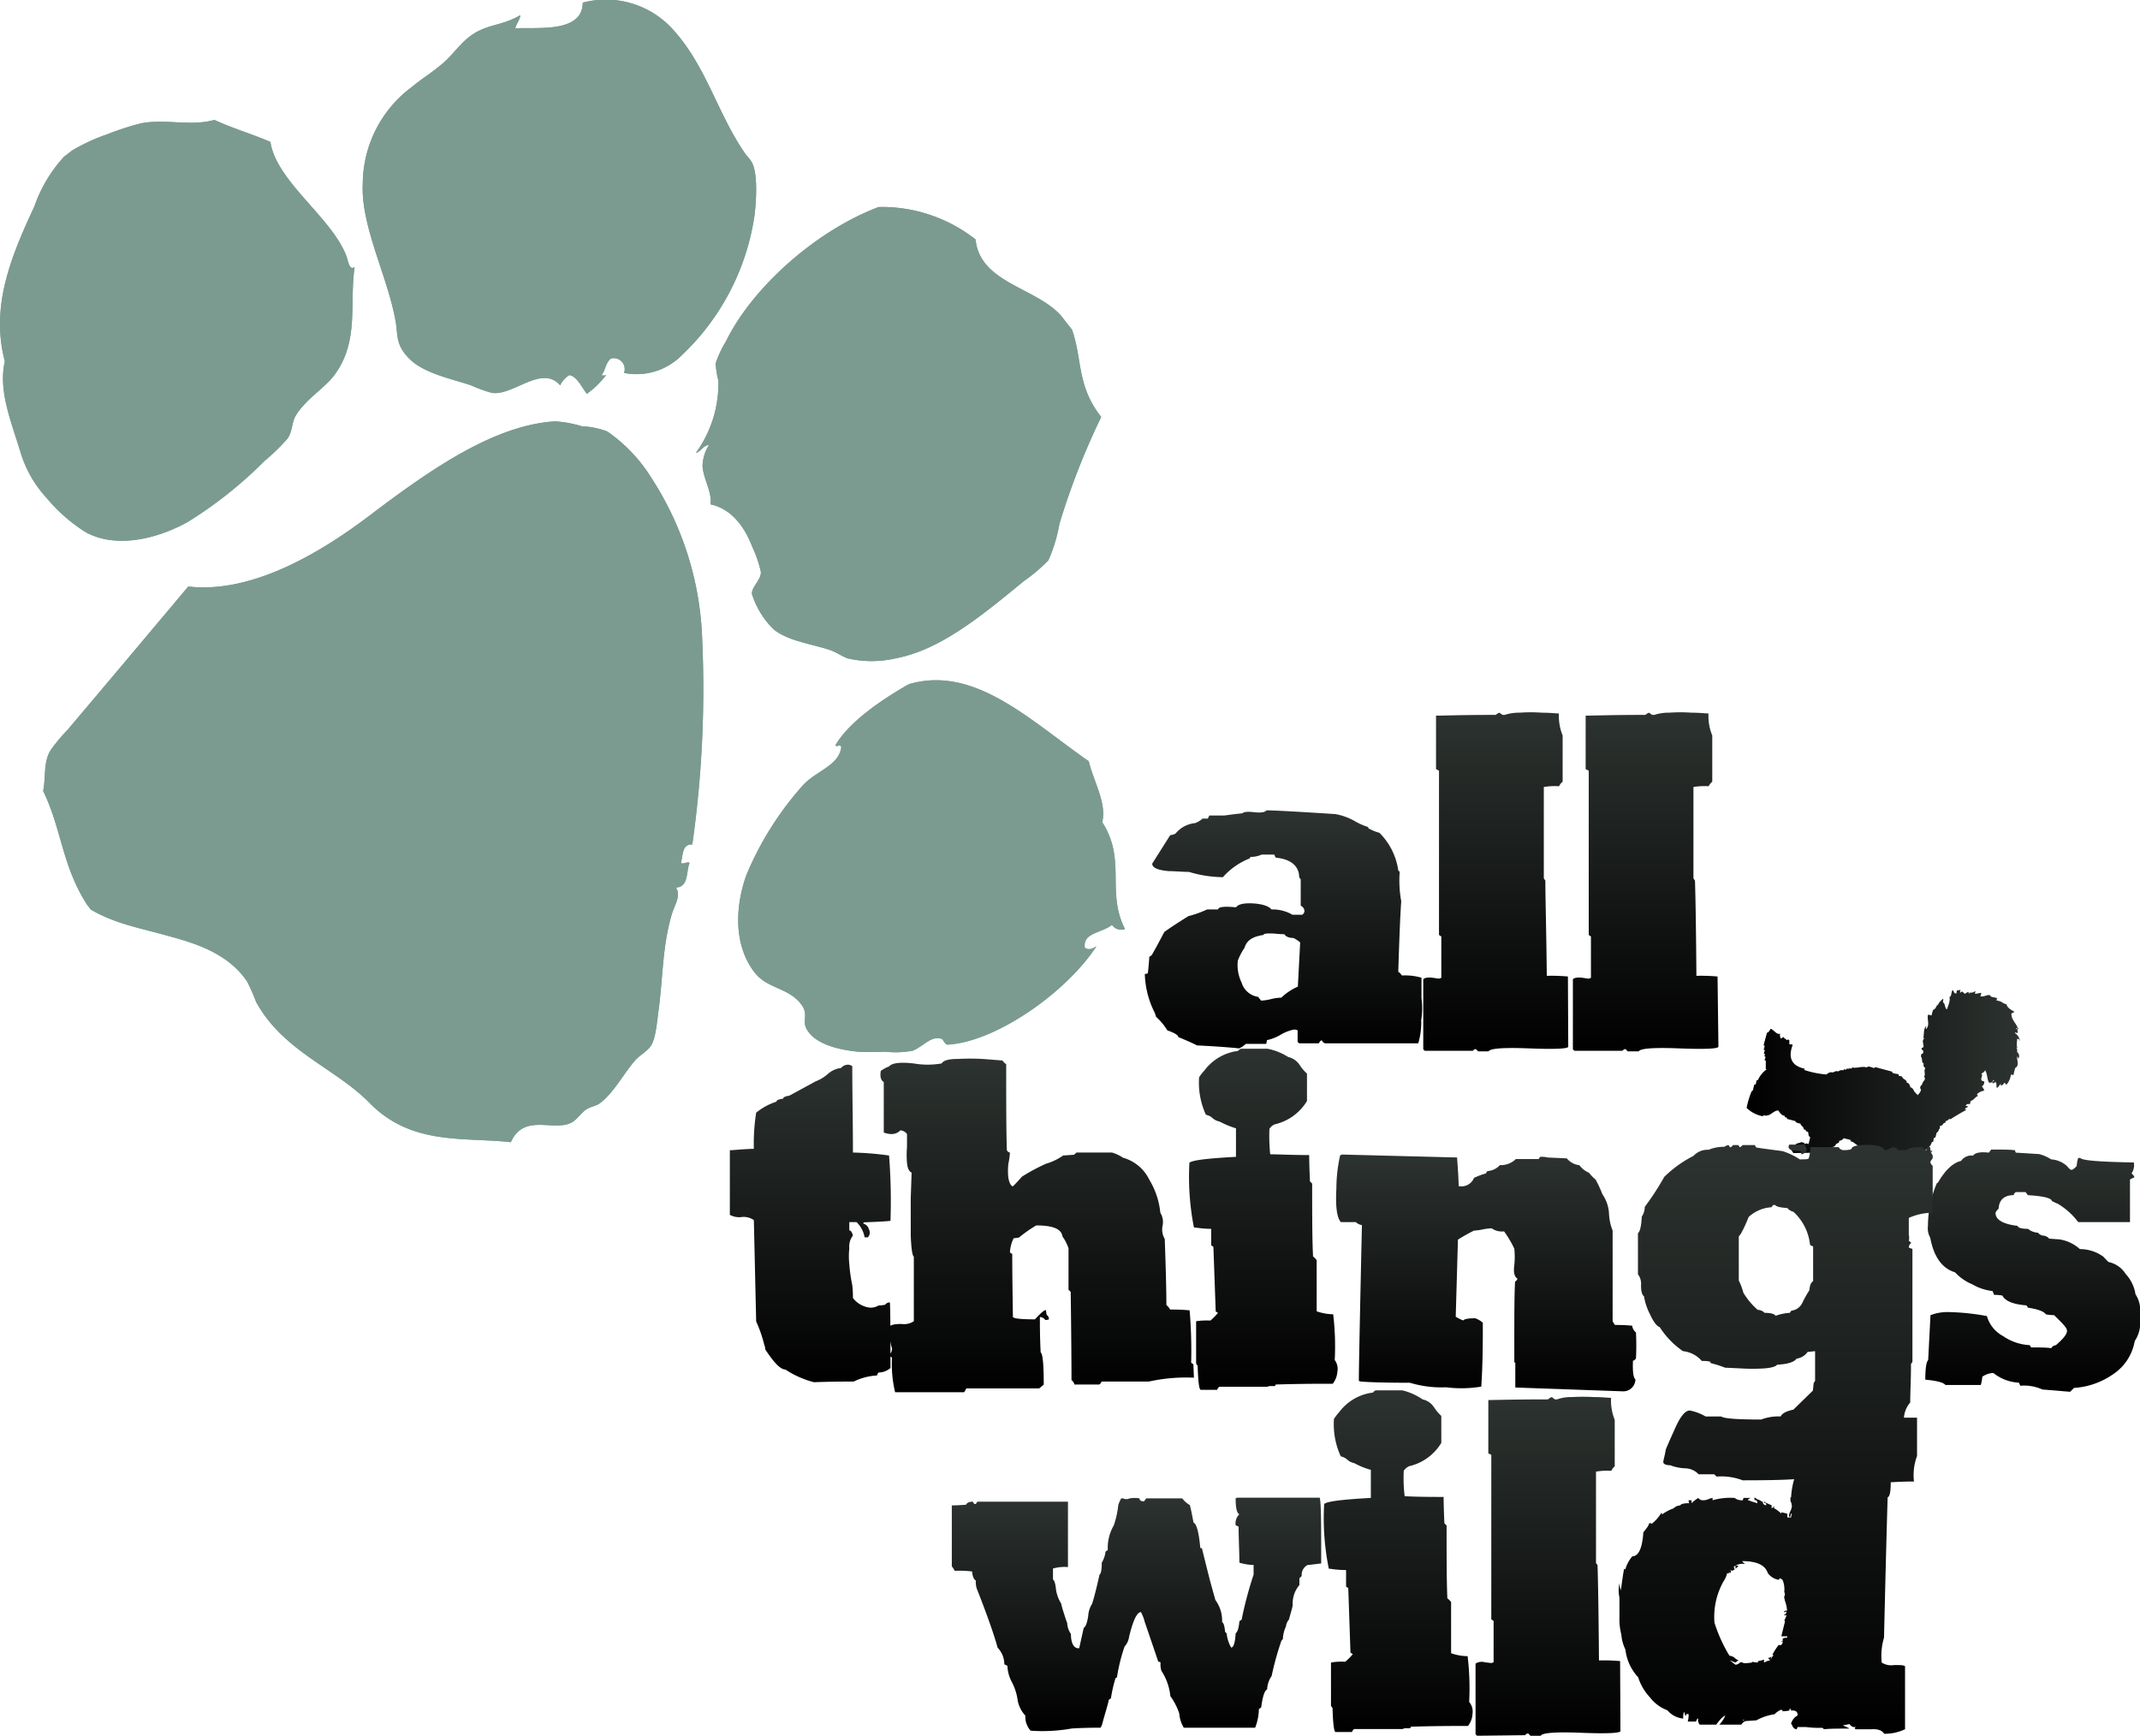
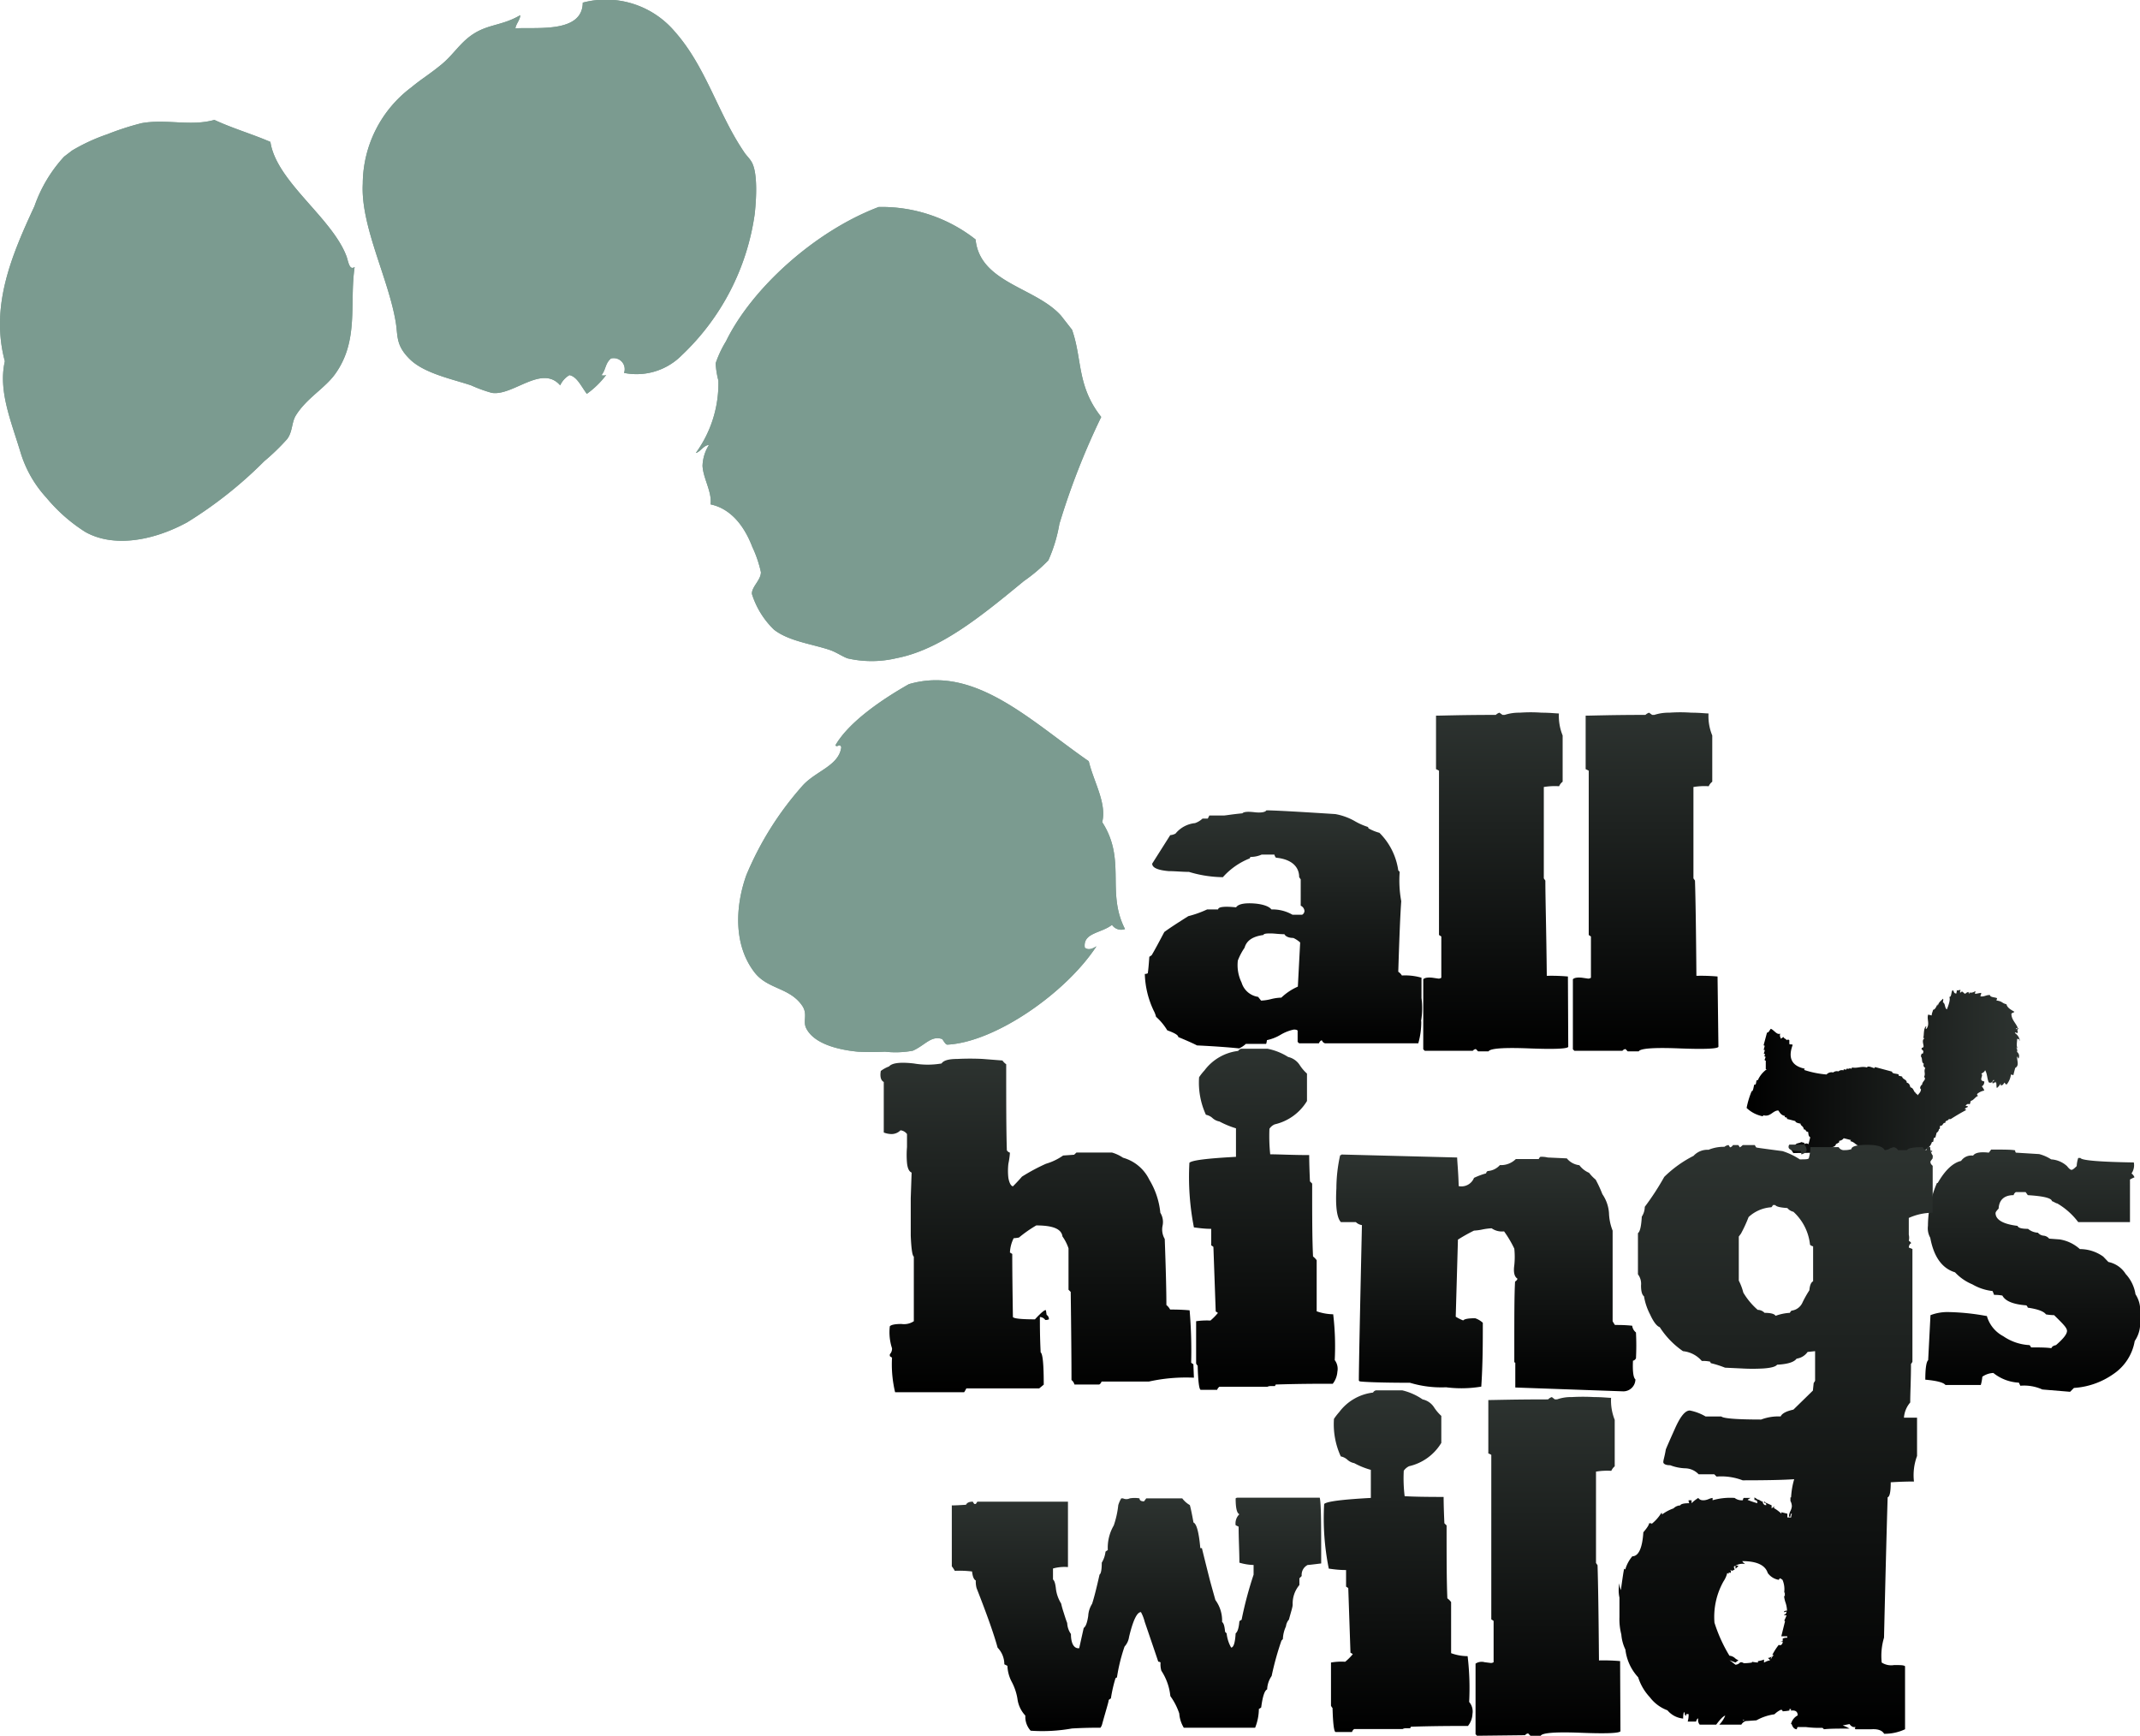
<svg xmlns="http://www.w3.org/2000/svg" xmlns:xlink="http://www.w3.org/1999/xlink" viewBox="0 0 194.37 157.65">
  <defs>
    <style>.cls-1,.cls-2{fill:#7b9b90;}.cls-1,.cls-10,.cls-11,.cls-12,.cls-13,.cls-14,.cls-15,.cls-3,.cls-4,.cls-5,.cls-6,.cls-7,.cls-8,.cls-9{fill-rule:evenodd;}.cls-3{fill:url(#linear-gradient);}.cls-4{fill:url(#linear-gradient-2);}.cls-5{fill:url(#linear-gradient-3);}.cls-6{fill:url(#linear-gradient-4);}.cls-7{fill:url(#linear-gradient-5);}.cls-8{fill:url(#linear-gradient-6);}.cls-9{fill:url(#linear-gradient-7);}.cls-10{fill:url(#linear-gradient-8);}.cls-11{fill:url(#linear-gradient-9);}.cls-12{fill:url(#linear-gradient-10);}.cls-13{fill:url(#linear-gradient-11);}.cls-14{fill:url(#linear-gradient-12);}.cls-15{fill:url(#linear-gradient-13);}</style>
    <linearGradient id="linear-gradient" x1="158.68" y1="97.29" x2="183.35" y2="97.29" gradientUnits="userSpaceOnUse">
      <stop offset="0" />
      <stop offset="1" stop-color="#2d3330" />
    </linearGradient>
    <linearGradient id="linear-gradient-2" x1="116.55" y1="95.15" x2="116.55" y2="73.6" xlink:href="#linear-gradient" />
    <linearGradient id="linear-gradient-3" x1="135.85" y1="95.49" x2="135.85" y2="64.69" xlink:href="#linear-gradient" />
    <linearGradient id="linear-gradient-4" x1="149.49" y1="95.49" x2="149.49" y2="64.69" xlink:href="#linear-gradient" />
    <linearGradient id="linear-gradient-5" x1="73.59" y1="125.54" x2="73.59" y2="96.7" xlink:href="#linear-gradient" />
    <linearGradient id="linear-gradient-6" x1="94.2" y1="126.37" x2="94.2" y2="96.19" xlink:href="#linear-gradient" />
    <linearGradient id="linear-gradient-7" x1="114.75" y1="126.23" x2="114.75" y2="95.2" xlink:href="#linear-gradient" />
    <linearGradient id="linear-gradient-8" x1="134.94" y1="126.37" x2="134.94" y2="104.81" xlink:href="#linear-gradient" />
    <linearGradient id="linear-gradient-9" x1="184.62" y1="126.37" x2="184.62" y2="104.4" xlink:href="#linear-gradient" />
    <linearGradient id="linear-gradient-10" x1="103.26" y1="157.1" x2="103.26" y2="136" xlink:href="#linear-gradient" />
    <linearGradient id="linear-gradient-11" x1="127.03" y1="157.31" x2="127.03" y2="126.28" xlink:href="#linear-gradient" />
    <linearGradient id="linear-gradient-12" x1="140.59" y1="157.65" x2="140.59" y2="126.86" xlink:href="#linear-gradient" />
    <linearGradient id="linear-gradient-13" x1="161.29" y1="157.51" x2="161.29" y2="103.99" xlink:href="#linear-gradient" />
  </defs>
  <g id="Layer_2" data-name="Layer 2">
    <g id="Layer_1-2" data-name="Layer 1">
      <path class="cls-1" d="M96.37,28.67l1,1.28c.94,2.65.42,5.1,2.65,7.92a66.33,66.33,0,0,0-3.8,9.72,13.7,13.7,0,0,1-1,3.3,15,15,0,0,1-2.23,1.89c-4,3.3-7.64,6.24-11.57,7A9.75,9.75,0,0,1,77,59.8c-.48-.16-1-.55-1.64-.77-1.64-.55-3.71-.79-5.06-1.84a7.72,7.72,0,0,1-2-3.23c-.07-.63.83-1.28.81-2a10.7,10.7,0,0,0-.78-2.29c-.82-2.13-2.1-3.5-3.79-3.86.14-1.15-.67-2.34-.73-3.5a3.75,3.75,0,0,1,.58-1.89c-.47,0-.78.63-1.19.72a10.75,10.75,0,0,0,2.05-6.57A8,8,0,0,1,65,33,9.78,9.78,0,0,1,65.94,31C68.27,26.21,74,21,79.81,18.8a13.79,13.79,0,0,1,8.8,2.95C89,25.7,94.07,26.09,96.37,28.67Z" />
      <path class="cls-1" d="M56.68,33.87a1,1,0,0,0-1.19-1.31c-.55.48-.44,1-.87,1.53.15,0,.29.06.45-.05a8.06,8.06,0,0,1-1.77,1.73c-.52-.69-.89-1.56-1.58-1.7a2.07,2.07,0,0,0-.84.93c-1.68-1.93-4.3,1-6.22.68A13.09,13.09,0,0,1,42.79,35c-1.63-.55-4.22-1.07-5.54-2.35s-1.1-2.13-1.3-3.35c-.65-4-3.21-8.76-3-12.62a11,11,0,0,1,4.43-8.76c.91-.76,1.68-1.2,2.75-2.09.89-.74,1.44-1.59,2.28-2.31,1.65-1.4,3-1.06,4.84-2.14,0,.42-.39.79-.44,1.2,1.82-.14,6.1.49,6.12-2.34a8.2,8.2,0,0,1,8.35,2.62c2.85,3.21,3.9,7.4,6.29,10.93.22.35.55.62.74,1,.51,1,.39,3.24.24,4.63a21.83,21.83,0,0,1-6.62,12.84A5.78,5.78,0,0,1,56.68,33.87Z" />
      <path class="cls-1" d="M102.18,84.38A1,1,0,0,1,101,84c-1,.78-2.66.71-2.47,2.07.31.25.68.12,1.06-.13-2.74,4.21-9.17,8.71-13.54,8.94-.18,0-.32-.32-.48-.51-1-.34-1.54.56-2.66,1.06a8.54,8.54,0,0,1-2.53.09,23.81,23.81,0,0,1-2.46,0c-1.35-.13-3.9-.56-4.69-2.12-.33-.65.14-1.24-.33-2-1.13-1.72-3.14-1.52-4.35-3.06-2-2.57-1.73-6.15-.76-8.86a28.9,28.9,0,0,1,5-8c1.18-1.43,3.4-1.88,3.62-3.61-.13-.39-.38.06-.53-.18,1.23-2.13,4.24-4.17,6.67-5.55,6-1.76,11.08,3.36,16.34,7,.44,1.86,1.65,3.81,1.22,5.53C102.33,78.12,100.45,81,102.18,84.38Z" />
-       <path class="cls-1" d="M8.25,82.61c-.11-.14-.21-.28-.33-.42-2.31-3.59-2.3-6.85-4-10.35.25-1.14,0-2.62.67-3.69A15.43,15.43,0,0,1,6.1,66.33c3.63-4.28,7.52-8.92,11-13.06,5.1.59,10.88-2.2,16.49-6.46s11.35-8.21,16.83-8.54a10.64,10.64,0,0,1,2.45.45,7.24,7.24,0,0,1,2.29.47,14.22,14.22,0,0,1,4,4.21,28.61,28.61,0,0,1,4.62,14.7,100.36,100.36,0,0,1-.9,18.6c-.94-.06-.84,1-1,1.51s.74-.1.74.21c-.3.68-.05,2.16-1.23,2.19.5.76-.12,1.55-.4,2.52-.83,2.88-.77,5.61-1.17,8.6-.15,1-.24,2.73-.8,3.39-.4.48-1,.78-1.37,1.24-1.07,1.23-1.92,2.94-3.22,3.88-.3.22-.81.26-1.22.55s-.83.9-1.25,1.14c-1.59.92-4.37-.89-5.56,1.81-4.28-.48-9,.33-12.82-3.55C30.47,97,25.75,95.53,23.26,91a18.14,18.14,0,0,0-.79-1.81c-1.7-2.58-4.72-3.51-7-4.13C12.9,84.32,10.47,83.93,8.25,82.61Z" />
      <path class="cls-1" d="M5.82,14.23l.73-.56a17,17,0,0,1,3.21-1.48,25,25,0,0,1,3.09-1c2.24-.41,4.48.31,6.62-.3,1.68.78,3.4,1.27,5.09,2,.54,3.59,5.56,6.85,6.9,10.36.17.44.26,1.36.75,1-.49,3.35.42,6.67-1.77,9.72-.94,1.31-2.61,2.2-3.58,3.78-.38.63-.28,1.49-.79,2.14a19.79,19.79,0,0,1-2.07,2,38.11,38.11,0,0,1-7,5.55c-3.16,1.72-6.74,2.3-9.26.87a15,15,0,0,1-3.52-3.1A10.61,10.61,0,0,1,1.84,41c-.88-2.88-2-5.54-1.4-8.19-1.34-5,.61-9.61,2.69-14.08A12.89,12.89,0,0,1,5.82,14.23Z" />
      <path class="cls-2" d="M96.37,28.67l1,1.28c.94,2.65.42,5.1,2.65,7.92a66.33,66.33,0,0,0-3.8,9.72,13.7,13.7,0,0,1-1,3.3,15,15,0,0,1-2.23,1.89c-4,3.3-7.64,6.24-11.57,7A9.75,9.75,0,0,1,77,59.8c-.48-.16-1-.55-1.64-.77-1.64-.55-3.71-.79-5.06-1.84a7.72,7.72,0,0,1-2-3.23c-.07-.63.83-1.28.81-2a10.7,10.7,0,0,0-.78-2.29c-.82-2.13-2.1-3.5-3.79-3.86.14-1.15-.67-2.34-.73-3.5a3.75,3.75,0,0,1,.58-1.89c-.47,0-.78.63-1.19.72a10.75,10.75,0,0,0,2.05-6.57A8,8,0,0,1,65,33,9.78,9.78,0,0,1,65.94,31C68.27,26.21,74,21,79.81,18.8a13.79,13.79,0,0,1,8.8,2.95C89,25.7,94.07,26.09,96.37,28.67Z" />
      <path class="cls-2" d="M56.68,33.87a1,1,0,0,0-1.19-1.31c-.55.48-.44,1-.87,1.53.15,0,.29.06.45-.05a8.06,8.06,0,0,1-1.77,1.73c-.52-.69-.89-1.56-1.58-1.7a2.07,2.07,0,0,0-.84.93c-1.68-1.93-4.3,1-6.22.68A13.09,13.09,0,0,1,42.79,35c-1.63-.55-4.22-1.07-5.54-2.35s-1.1-2.13-1.3-3.35c-.65-4-3.21-8.76-3-12.62a11,11,0,0,1,4.43-8.76c.91-.76,1.68-1.2,2.75-2.09.89-.74,1.44-1.59,2.28-2.31,1.65-1.4,3-1.06,4.84-2.14,0,.42-.39.79-.44,1.2,1.82-.14,6.1.49,6.12-2.34a8.2,8.2,0,0,1,8.35,2.62c2.85,3.21,3.9,7.4,6.29,10.93.22.35.55.62.74,1,.51,1,.39,3.24.24,4.63a21.83,21.83,0,0,1-6.62,12.84A5.78,5.78,0,0,1,56.68,33.87Z" />
      <path class="cls-2" d="M102.18,84.38A1,1,0,0,1,101,84c-1,.78-2.66.71-2.47,2.07.31.25.68.12,1.06-.13-2.74,4.21-9.17,8.71-13.54,8.94-.18,0-.32-.32-.48-.51-1-.34-1.54.56-2.66,1.06a8.54,8.54,0,0,1-2.53.09,23.81,23.81,0,0,1-2.46,0c-1.35-.13-3.9-.56-4.69-2.12-.33-.65.14-1.24-.33-2-1.13-1.72-3.14-1.52-4.35-3.06-2-2.57-1.73-6.15-.76-8.86a28.9,28.9,0,0,1,5-8c1.18-1.43,3.4-1.88,3.62-3.61-.13-.39-.38.06-.53-.18,1.23-2.13,4.24-4.17,6.67-5.55,6-1.76,11.08,3.36,16.34,7,.44,1.86,1.65,3.81,1.22,5.53C102.33,78.12,100.45,81,102.18,84.38Z" />
-       <path class="cls-2" d="M8.25,82.61c-.11-.14-.21-.28-.33-.42-2.31-3.59-2.3-6.85-4-10.35.25-1.14,0-2.62.67-3.69A15.43,15.43,0,0,1,6.1,66.33c3.63-4.28,7.52-8.92,11-13.06,5.1.59,10.88-2.2,16.49-6.46s11.35-8.21,16.83-8.54a10.64,10.64,0,0,1,2.45.45,7.24,7.24,0,0,1,2.29.47,14.22,14.22,0,0,1,4,4.21,28.61,28.61,0,0,1,4.62,14.7,100.36,100.36,0,0,1-.9,18.6c-.94-.06-.84,1-1,1.51s.74-.1.74.21c-.3.68-.05,2.16-1.23,2.19.5.76-.12,1.55-.4,2.52-.83,2.88-.77,5.61-1.17,8.6-.15,1-.24,2.73-.8,3.39-.4.48-1,.78-1.37,1.24-1.07,1.23-1.92,2.94-3.22,3.88-.3.22-.81.26-1.22.55s-.83.9-1.25,1.14c-1.59.92-4.37-.89-5.56,1.81-4.28-.48-9,.33-12.82-3.55C30.47,97,25.75,95.53,23.26,91a18.14,18.14,0,0,0-.79-1.81c-1.7-2.58-4.72-3.51-7-4.13C12.9,84.32,10.47,83.93,8.25,82.61Z" />
      <path class="cls-2" d="M5.82,14.23l.73-.56a17,17,0,0,1,3.21-1.48,25,25,0,0,1,3.09-1c2.24-.41,4.48.31,6.62-.3,1.68.78,3.4,1.27,5.09,2,.54,3.59,5.56,6.85,6.9,10.36.17.44.26,1.36.75,1-.49,3.35.42,6.67-1.77,9.72-.94,1.31-2.61,2.2-3.58,3.78-.38.63-.28,1.49-.79,2.14a19.79,19.79,0,0,1-2.07,2,38.11,38.11,0,0,1-7,5.55c-3.16,1.72-6.74,2.3-9.26.87a15,15,0,0,1-3.52-3.1A10.61,10.61,0,0,1,1.84,41c-.88-2.88-2-5.54-1.4-8.19-1.34-5,.61-9.61,2.69-14.08A12.89,12.89,0,0,1,5.82,14.23Z" />
      <path class="cls-3" d="M170.58,104.73l-1-.25,0-.11-.63-.16,0-.11c-.43-.08-.47-.37-.89-.45a.18.18,0,0,1,.07-.1l-.67-.17a.54.54,0,0,1-.4.23,1.6,1.6,0,0,1-.05.21c-.15-.1-.09.15-.24.05-.05.26-.24.29-.42.34a.4.4,0,0,1-.53.3c-.11.25-.44.12-.62.25l5.29,0Zm-7.69,0c-.07-.08-.11-.19-.19-.27s.14-.33.31-.33c.06-.36.4-.26.59-.4l.28.07c0,.06,0,.12,0,.12s.17-.14.38,0c.06-.21.11-.42.16-.63-.19-.09-.15-.32-.2-.49-.26,0-.14-.23-.39-.22,0-.3-.33-.35-.28-.52-.21-.05-.46-.08-.49-.24l-.77-.2c.13-.2-.29-.06-.16-.26-.37-.07-.46-.3-.61-.5-.51,0-.71.62-1.37.43,0,0,0,.09-.07.09a2.9,2.9,0,0,1-1.44-.75,7.72,7.72,0,0,1,.5-1.62c0,.07-.07.08,0,.11.12-.13.13-.42.2-.62.2.08.14-.27.22-.39l.1,0a2.41,2.41,0,0,1,.82-1c-.05,0-.1,0-.1,0s0-.21,0-.26,0-.33,0-.52c0,0-.09,0-.1-.06s.09-.21.07-.28-.08,0-.09-.06.06-.13.05-.18-.1,0-.1-.06.06-.16.07-.28-.09,0-.09-.06l.09-.35c0-.06-.09,0-.09-.09l.3-1.12c.17,0,.23-.23.35-.35.31.13.55.58.85.44-.06.22,0,.28.07.47a.67.67,0,0,1,.25-.16c0,.14.23.16.27.29a.16.16,0,0,1,.24,0c0,.07,0,.21,0,.32s.28,0,.3.12c-.44,1.18-.07,1.89,1.08,2.14.06.07-.1.1,0,.13a8.8,8.8,0,0,0,2,.4.59.59,0,0,1,.6-.18.53.53,0,0,1,.48-.1.47.47,0,0,1,.46-.09c0-.17.14-.07.24-.06,0-.2.28,0,.3-.14.06,0,.19.09.22,0a0,0,0,0,1,0-.07c.51.11.82-.14,1.37,0,.09-.18.43,0,.65.06.06,0,.05-.09.1-.09l1.53.41c0,.22.43.16.6.26l0,.11.32.08c0,.24.45.27.41.55.26.06.28.25.34.43.33.06.28.48.53.51-.18,0,.11.08.13.22.1-.19.27-.25.3-.56-.18-.08,0-.4.1-.41,0-.32.43-.46.18-.71.16-.34-.06-.47.11-.82a.26.26,0,0,1-.13-.37c-.26-.15-.09-.44-.27-.67,0-.09.05-.18.07-.27.13.08.13-.06.15-.15s-.08-.17-.16-.23c0-.22.16-.09.18-.25s-.19-.61.08-.73c0-.12-.14.05-.1-.06.08-.31,0-.81.24-1.05.1,0-.12.24.05.23.33-.47,0-.85.15-1.29l.32.08c0-.18.09-.35.13-.52.2,0,.32-.37.38-.46s0,.06.05.09c.08-.34.3-.44.46-.63.07.06,0,.22,0,.32.25.15.13.5.36.65.11-.28.35-.89.22-1.13.23,0,.15-.51.31-.62.14.09.06.3.33.31,0-.11.09-.25,0-.33.08.1.26,0,.35,0s-.12.24.05.24c.16-.23.23.08.41.11a.57.57,0,0,1,.27-.16c.06,0,0,.16.11.14s-.08,0,0-.09a.66.66,0,0,0,.51-.12c.11,0-.11.24.05.23s.33-.07.51-.08c0,.1-.05.2-.08.31.36.07.54-.15.88-.11,0,.21.43.18.64.28l-.06.21c.58.08.47.24.91.34.08.33.41.5.72.68-.06.11-.21.08-.27.19,0,.53.4.83.57,1.26,0,.06-.16,0-.14.11s.15-.19.22,0c-.24.09,0,.14-.1.38-.08,0-.23-.12-.23,0a1,1,0,0,1,.45.71c-.08-.06,0-.19-.25-.18,0,.24-.07.55,0,.75s-.1,0-.11,0,.18.18.1.43a.47.47,0,0,1,.14.59c-.13,0,0-.17-.14-.14,0,.35.22.81-.16,1-.06.21-.12.44-.17.66l-.22-.06a1.82,1.82,0,0,1-.38.9c-.19,0-.11-.12-.22-.16-.07.12-.15.25-.29.25s.06-.15-.08-.12a1.21,1.21,0,0,1-.31.36c-.07-.17,0-.45-.11-.59,0,.07,0,.08,0,.12-.16-.14-.22.16-.29,0s.28-.18.1-.27c-.1.15-.18.33-.43.23-.17-.34-.13-.79-.34-1.11-.07.2-.23.23-.35.33.17.06,0,.31,0,.48s.15.17.28.22c0,.21-.09.38-.23.43a1.29,1.29,0,0,1,.23.39,1.43,1.43,0,0,0-.62.28c-.09.13,0,.14.06.2-.27.09-.4.41-.68.46,0,.11-.06.21-.08.31-.2-.08-.27,0-.36.1s.26,0,.17.15a.8.8,0,0,0-.26.16c0,.08.17,0,.08.13-.47.25-.92.52-1.36.8l-.18,0c-.06.2-.31.07-.32.36-.22-.07-.2.26-.39.24s0,.38-.18.29a.41.41,0,0,1-.21.35l-.12.45c-.19-.08-.14.27-.21.39l-.1,0c-.14.51-.51.61-.79.88a2.35,2.35,0,0,0,.54.07s0-.09.06-.1.13.06.18.05,0-.1.06-.1Z" />
      <path class="cls-4" d="M118.09,85.6a2.53,2.53,0,0,0-.62-.41c-.45,0-.72-.16-.81-.34-.5,0-.92-.07-1.23-.07s-.64,0-.68.14c-1,.14-1.53.52-1.71,1.16a5.51,5.51,0,0,0-.61,1.16,3.6,3.6,0,0,0,.34,2,1.84,1.84,0,0,0,1.5,1.3l.27.34a4.37,4.37,0,0,0,.92-.14,4.32,4.32,0,0,1,.92-.13,5.17,5.17,0,0,1,1.5-1l.21-4Zm11,7.16a7.13,7.13,0,0,1-.27,2h-8.42c-.14,0-.25-.09-.34-.27q-.14,0-.27.27H118l-.14-.13v-1c0-.08-.16-.12-.34-.12a3.93,3.93,0,0,0-1.22.48,4,4,0,0,1-1.23.48,1.37,1.37,0,0,1-.07.34h-1.84a2.4,2.4,0,0,1-.61.41c-.87-.09-2.14-.19-3.83-.27-.36-.19-.93-.44-1.7-.76,0-.18-.36-.38-1-.61A5.35,5.35,0,0,0,105,92.35a2.21,2.21,0,0,0-.21-.55,8.27,8.27,0,0,1-.81-3.34.63.63,0,0,0,.27-.06c.05-.32.09-.82.14-1.5l.21-.14c.27-.45.65-1.16,1.15-2.11.5-.37,1.23-.84,2.18-1.44a9.59,9.59,0,0,0,1.71-.61h1c0-.24.59-.3,1.63-.19.18-.28.69-.4,1.5-.36s1.48.24,1.71.55a3.61,3.61,0,0,1,1.91.48h.88a.4.4,0,0,0,.21-.34.57.57,0,0,0-.34-.48V79.87l-.14-.2c0-1-.75-1.64-2.11-1.77a.65.65,0,0,1-.14-.28h-1.16a2.48,2.48,0,0,1-1,.21.17.17,0,0,0-.07.13,6.43,6.43,0,0,0-2.45,1.71,11,11,0,0,1-3.08-.48c-.63,0-1.25-.07-1.84-.07-1-.09-1.5-.31-1.5-.68l1.64-2.59a1.15,1.15,0,0,0,.48-.14,2.62,2.62,0,0,1,1.77-.95,1.92,1.92,0,0,0,.68-.41h.48l.14-.28h1.29c.18,0,.75-.11,1.71-.2.13-.14.5-.17,1.09-.1s1,0,1.09-.17q1,0,6.27.34a5.54,5.54,0,0,1,1.71.61,6,6,0,0,0,1.22.55.14.14,0,0,1,.07.13,4.27,4.27,0,0,0,1,.41A6,6,0,0,1,127,79.05l.13.14a10.38,10.38,0,0,0,.14,2.66c-.1,1.41-.18,3.55-.27,6.41a1.06,1.06,0,0,1,.33.34,5.32,5.32,0,0,1,1.78.2v1.85A7.14,7.14,0,0,1,129.07,92.76Z" />
      <path class="cls-5" d="M142.44,95.08c-.09.18-1.29.23-3.58.14s-3.52,0-3.66.27h-.95l-.2-.21a.41.41,0,0,0-.28.16l-4.36,0-.14-.14V88.94c.14-.14.41-.18.82-.14l.55.08a.38.38,0,0,0,.27-.08V85.06l-.21-.14V70a1.62,1.62,0,0,0-.27-.14V65c.55,0,2.35-.07,5.43-.07a.84.84,0,0,1,.33-.2l.28.2h.2a4.16,4.16,0,0,1,1.36-.2,13.74,13.74,0,0,1,2,0c.76,0,1.29.07,1.56.07a4.73,4.73,0,0,0,.34,2V71a1,1,0,0,0-.32.41,6.13,6.13,0,0,0-1.39.07v8.3l.14.2c0,1.64.09,4.52.13,8.65a16.85,16.85,0,0,1,1.92.06Z" />
      <path class="cls-6" d="M156.08,95.08c-.1.18-1.29.23-3.58.14s-3.52,0-3.66.27h-1l-.2-.21a.41.41,0,0,0-.28.16l-4.36,0-.14-.14V88.94c.14-.14.41-.18.82-.14l.55.08a.38.38,0,0,0,.27-.08V85.06l-.2-.14V70a2.4,2.4,0,0,0-.28-.14V65c.55,0,2.35-.07,5.43-.07a.91.91,0,0,1,.33-.2l.28.2h.2a4.16,4.16,0,0,1,1.36-.2,13.74,13.74,0,0,1,2,0c.77,0,1.29.07,1.56.07a4.58,4.58,0,0,0,.34,2V71a1,1,0,0,0-.32.41,6.2,6.2,0,0,0-1.39.07v8.3l.14.2q.08,2.46.13,8.65a16.85,16.85,0,0,1,1.92.06Z" />
-       <path class="cls-7" d="M80.88,124.25a1.69,1.69,0,0,1-1.08.41.55.55,0,0,0-.14.27,5.41,5.41,0,0,0-2.12.55c-.77,0-2,0-3.61.06a8.5,8.5,0,0,1-2.59-1.15c-.46,0-1.07-.66-1.84-1.84a.73.73,0,0,0-.07-.35,12.06,12.06,0,0,0-.75-2.18l-.21-9.2a1.58,1.58,0,0,0-1.12-.28,1.77,1.77,0,0,1-1.06-.2v-5.87c.28,0,1-.09,2.18-.13a18.08,18.08,0,0,1,.21-3.28,5.6,5.6,0,0,1,1.84-1c0-.14.25-.23.61-.27,0-.14.23-.23.55-.27l2.39-1.3a3.64,3.64,0,0,0,1.09-.65A2.19,2.19,0,0,1,76.39,97,.84.84,0,0,1,77,96.7a.73.73,0,0,1,.41.13c0,2.55.06,5.16.06,7.85a27.69,27.69,0,0,1,3.28.27,52.58,52.58,0,0,1,.13,5.93c-.31.05-1.13.09-2.45.14v.13a.65.65,0,0,1,.48.48.63.63,0,0,1-.08.75h-.3A2.54,2.54,0,0,0,77.8,111h-.66v.75c.15,0,.26.2.33.47a1.61,1.61,0,0,0-.33,1.16,6.84,6.84,0,0,0,0,1.44,14.35,14.35,0,0,0,.27,1.91,9.47,9.47,0,0,1,.06,1.16,2.26,2.26,0,0,0,1.57.88,1.42,1.42,0,0,0,.76-.2,2.7,2.7,0,0,0,.6-.07.49.49,0,0,1,.42-.21C80.86,118.41,80.88,120.38,80.88,124.25Z" />
      <path class="cls-8" d="M108.44,125.13a15.54,15.54,0,0,0-4.09.35h-4.3a.46.46,0,0,1-.21.27H97.59a.79.79,0,0,0-.27-.41q0-2.66-.07-8l-.2-.2v-3.76a4.11,4.11,0,0,0-.55-1.08c-.09-.69-.88-1-2.38-1a11.69,11.69,0,0,0-1.57,1.1,3.32,3.32,0,0,1-.48.06,3.18,3.18,0,0,0-.34,1.3l.21.13q0,1.92.06,5.73c.09.14.78.21,2,.21.59-.64.93-.91,1-.82l.06.41a.46.46,0,0,1,.21.41.81.81,0,0,1-.33.06.61.61,0,0,0-.49-.27c0,.73,0,1.8.07,3.21.19.13.28,1.11.28,2.93l-.41.34H87.77a2.87,2.87,0,0,1-.2.35H81.3a10.88,10.88,0,0,1-.28-3.14l-.2-.14V123a.73.73,0,0,0,.2-.54,4.67,4.67,0,0,1-.2-2c.13-.14.48-.21,1.06-.21A1.6,1.6,0,0,0,83,120v-5.87c-.14-.08-.23-.72-.28-1.9,0-.91,0-2.05,0-3.41l.08-2.32c-.23-.09-.37-.39-.42-.88a8.54,8.54,0,0,1,0-1.44V103a.85.85,0,0,0-.59-.34,1.14,1.14,0,0,1-.86.34,2,2,0,0,1-.66-.14V98.27q-.4-.21-.27-1a3,3,0,0,1,.75-.41q.41-.48,2.25-.27a7.42,7.42,0,0,0,2.52,0c.18-.28.66-.41,1.43-.41a22.37,22.37,0,0,1,2.32,0l1.78.14a1.32,1.32,0,0,0,.34.34c0,3.43,0,6,.06,7.82a.49.49,0,0,0,.28.21,7.3,7.3,0,0,1-.14,1,5.64,5.64,0,0,0,0,1.31c.09.46.23.71.41.75.32-.32.59-.61.82-.88A17.42,17.42,0,0,1,95,105.7a5.32,5.32,0,0,0,1.56-.75l1-.07.21-.2H101a3.63,3.63,0,0,1,1,.47,3.79,3.79,0,0,1,2.39,2,7.12,7.12,0,0,1,1,3,1.6,1.6,0,0,1,.2,1.19,1.7,1.7,0,0,0,.2,1.19c.1,2.71.15,4.73.15,6a1.31,1.31,0,0,1,.34.41c.36,0,1,0,1.77.07a43.37,43.37,0,0,1,.14,4.75.54.54,0,0,0,.2.14Z" />
      <path class="cls-9" d="M121.47,124.59a2,2,0,0,1-.42,1.09c-1.27,0-3,0-5.18.07l-.07.14h-.41a.66.66,0,0,0-.27.06h-4.36a.56.56,0,0,0-.21.28h-1.5q-.21-.08-.27-2.19a.69.69,0,0,1-.14-.2V120a6.73,6.73,0,0,1,1.3-.06,5.55,5.55,0,0,0,.68-.69.86.86,0,0,0-.2-.13l-.21-5.87a1.33,1.33,0,0,0-.2-.14v-1.5c-.68,0-1.21-.09-1.57-.13a23.82,23.82,0,0,1-.41-5.87c.23-.23,1.63-.4,4.23-.54v-2.59a8.27,8.27,0,0,1-1.5-.62,1.28,1.28,0,0,1-.62-.3,1.21,1.21,0,0,0-.61-.31,7,7,0,0,1-.62-3.41,5,5,0,0,1,.49-.62,4.48,4.48,0,0,1,3.06-1.77.44.44,0,0,1,.28-.2h2.38A5.55,5.55,0,0,1,117,96a1.7,1.7,0,0,1,1.06.75,3.83,3.83,0,0,0,.65.76V100a4.64,4.64,0,0,1-2.93,2.12,1.07,1.07,0,0,0-.48.4,15.85,15.85,0,0,0,.07,2.32c.77,0,2,.07,3.54.07,0,.09,0,.89.07,2.39l.2.2c0,2.82,0,5,.08,6.62a1.65,1.65,0,0,1,.33.34v4.64a4.76,4.76,0,0,0,1.5.27,24.57,24.57,0,0,1,.14,4.16A1.33,1.33,0,0,1,121.47,124.59Z" />
      <path class="cls-10" d="M148.54,125.28a1.1,1.1,0,0,1-1.09,1.09l-9.82-.35c0-.5,0-1.25,0-2.25,0,0-.06,0-.09-.07v-1.16c0-3,0-5,.07-6.14.13-.09.21-.17.21-.27-.28-.18-.37-.59-.28-1.22a7.26,7.26,0,0,0,0-1.5,10,10,0,0,0-.93-1.57,1.64,1.64,0,0,1-1.13-.28,5.66,5.66,0,0,0-.8.1,4.71,4.71,0,0,1-.8.11,15.19,15.19,0,0,0-1.46.82l-.2,7a3.79,3.79,0,0,0,.68.34c.1-.13.46-.2,1.09-.2a2,2,0,0,1,.69.41c0,1.77,0,3.71-.14,5.8a10.94,10.94,0,0,1-3.2.06,9.89,9.89,0,0,1-3.28-.41c-2.82,0-4.34-.08-4.57-.13l-.07-.07q0-1.57.28-14.12a1,1,0,0,1-.55-.27h-1.36c-.37-.4-.5-1.42-.41-3.07a13.92,13.92,0,0,1,.34-3,.17.17,0,0,0,.13-.07l10.5.27c0,.33.1,1.19.14,2.6a1.23,1.23,0,0,0,1.39-.75,6.85,6.85,0,0,1,1.1-.41s0-.12.14-.21a1.62,1.62,0,0,0,1.11-.54,1.91,1.91,0,0,0,1.45-.55h2.08a.54.54,0,0,1,.14-.2,2.21,2.21,0,0,1,.67.06l1.74.08a1.72,1.72,0,0,0,1.14.62,2.16,2.16,0,0,0,.88.69,3.9,3.9,0,0,0,.6.62,11.51,11.51,0,0,1,.61,1.32,3.45,3.45,0,0,1,.6,1.72,4.7,4.7,0,0,0,.33,1.59V120c.05.09.12.21.21.34.41,0,.93,0,1.57.07a.89.89,0,0,0,.34.61,22.83,22.83,0,0,1,0,2.36c-.09.13-.18.2-.27.2C148.27,124.57,148.36,125.15,148.54,125.28Z" />
      <path class="cls-11" d="M194.37,120.5a2.83,2.83,0,0,1-.48,1.3,4.53,4.53,0,0,1-1.94,3,7,7,0,0,1-3.58,1.26l-.35.35-2.52-.21a4,4,0,0,0-2-.34l-.13-.28a4,4,0,0,1-2.32-.88,1.9,1.9,0,0,0-1,.34,4,4,0,0,1-.14.75H176.7q-.27-.34-1.83-.48c0-1,.09-1.63.26-1.77l.21-4.09a4.34,4.34,0,0,1,1.71-.28,21,21,0,0,1,3.34.35h.07a3,3,0,0,0,1.49,1.84,4.6,4.6,0,0,0,2.39.81,1,1,0,0,1,.14.21c.77,0,1.38,0,1.84.07.05-.14.18-.23.42-.28.67-.58,1-1,1-1.29s-.39-.66-1.17-1.43a4.82,4.82,0,0,1-.74-.07c-.19-.27-.74-.48-1.65-.61a.54.54,0,0,0-.13-.21c-1.18-.09-1.91-.38-2.18-.89a3.64,3.64,0,0,0-.75-.06l-.14-.35a4.67,4.67,0,0,1-1.84-.61,4.49,4.49,0,0,1-1.57-1.09c-1.18-.36-1.93-1.41-2.25-3.14a1.75,1.75,0,0,1-.21-1.09,9.92,9.92,0,0,1,.82-3.89H176c.68-1.18,1.39-1.83,2.12-2a1.13,1.13,0,0,1,1.09-.48c.18-.27.66-.36,1.43-.27l.21-.28c1.13,0,1.86,0,2.18.07a.28.28,0,0,0,.07.21l2.11.13a3.71,3.71,0,0,1,1.09.48,2.35,2.35,0,0,1,1.44.61c.18.23.31.34.41.34s.24-.11.47-.34a2.77,2.77,0,0,1,.14-.74h.2c.09.22,1.7.36,4.85.41a1.33,1.33,0,0,1-.21,1,.81.81,0,0,1,.27.35,3.67,3.67,0,0,0-.41.2V111c-.45,0-2,0-4.7,0a6.44,6.44,0,0,0-1.91-1.7c-.1,0-.25-.12-.48-.21q-.06-.41-2.19-.54l-.2-.28h-.88a.45.45,0,0,0-.21.28c-.87,0-1.32.45-1.36,1.22-.18.19-.28.32-.28.41,0,.59.66,1,2,1.16.05.18.36.27.95.27a1.5,1.5,0,0,0,.9.35.75.75,0,0,0,.51.27.74.74,0,0,1,.51.27l.95.07a3.57,3.57,0,0,1,1.84.88,3.62,3.62,0,0,1,2.12.68l.47.49a2.42,2.42,0,0,1,1.57,1.09,3.48,3.48,0,0,1,.89,1.84,2.64,2.64,0,0,1,.41,1.77Z" />
      <path class="cls-12" d="M120,142c-.72.09-1.14.14-1.23.14a1,1,0,0,0-.54,1l-.21.21v.61a2.61,2.61,0,0,0-.61,1.78c0,.22-.16.68-.34,1.36a1.12,1.12,0,0,0-.27.62,2.94,2.94,0,0,0-.28,1.15l-.13.14a26.56,26.56,0,0,0-.89,3.21,2.33,2.33,0,0,0-.41,1.22c-.23.1-.41.64-.54,1.64a1.51,1.51,0,0,1-.21.14,4.71,4.71,0,0,1-.34,1.7h-6.48a2.88,2.88,0,0,1-.41-1.29,5.84,5.84,0,0,0-.81-1.58,5.14,5.14,0,0,0-.82-2.31,2.16,2.16,0,0,1-.07-.75.46.46,0,0,0-.21-.07c-.18-.55-.59-1.75-1.23-3.62a3.85,3.85,0,0,0-.34-.88q-.54,0-1.08,2.25a1.64,1.64,0,0,1-.41.88,15.87,15.87,0,0,0-.69,2.8l-.13.07a12.7,12.7,0,0,0-.42,1.84,1.15,1.15,0,0,0-.2.14c0,.18-.25.93-.61,2.25a.91.91,0,0,1-.14.27c-.55,0-1.4,0-2.59.07a15.24,15.24,0,0,1-3.75.2,1.87,1.87,0,0,1-.48-1.37,2.73,2.73,0,0,1-.72-1.54,5,5,0,0,0-.54-1.57,3.37,3.37,0,0,1-.37-1.41l-.28-.14a2.17,2.17,0,0,0-.61-1.51q-.48-1.77-1.91-5.41a2.25,2.25,0,0,1-.07-.69c-.18-.09-.29-.36-.34-.82a9.33,9.33,0,0,0-1.57-.06,3,3,0,0,0-.27-.41v-5.53q.4,0,1.29-.06c.09-.19.3-.28.62-.28a.7.7,0,0,0,.14.21h.13l.14-.21H97v5.94a3.83,3.83,0,0,0-1.36.13v1c.13.09.22.38.27.88a3.3,3.3,0,0,0,.47,1.3,8.15,8.15,0,0,0,.24.85c.16.52.27.83.31.92a1.89,1.89,0,0,0,.34,1c0,.9.3,1.34.75,1.29l.41-1.84c.19-.13.32-.5.41-1.09a2.28,2.28,0,0,1,.35-1.1c.18-.54.4-1.42.68-2.66.13-.08.2-.45.2-1.08a2.47,2.47,0,0,0,.34-1,1.08,1.08,0,0,1,.21-.14,4,4,0,0,1,.54-2.24,8.44,8.44,0,0,0,.41-1.85,2.79,2.79,0,0,1,.27-.61H102a.71.71,0,0,0,.61,0,2.66,2.66,0,0,1,.89,0c0,.18.13.27.41.27l.2-.27h3.27a2.3,2.3,0,0,0,.69.61c.09.32.2.85.33,1.58.29.13.49.9.62,2.31a.1.1,0,0,0,.14,0s.23.95.68,2.73c.09.36.27,1,.55,2a3.17,3.17,0,0,1,.61,2c.14.09.23.39.27.89l.14.14a3.36,3.36,0,0,0,.41,1.29c.22,0,.36-.43.41-1.29.18-.14.29-.5.34-1.1a.69.69,0,0,1,.2-.13,34.38,34.38,0,0,1,1.09-4.1v-.88a4.9,4.9,0,0,1-1.29-.21c0-1-.07-2.13-.07-3.27l-.27-.13a1.15,1.15,0,0,1,.34-1c-.23-.09-.34-.57-.34-1.44a.28.28,0,0,1,.14-.06h7.5C120,136.58,120,138.55,120,142Z" />
      <path class="cls-13" d="M133.74,155.67a1.88,1.88,0,0,1-.41,1.09c-1.27,0-3,0-5.18.07l-.07.14h-.41a.54.54,0,0,0-.27.07H123a.47.47,0,0,0-.2.27h-1.5c-.14-.05-.23-.78-.27-2.18a.7.7,0,0,1-.14-.21V151a5.45,5.45,0,0,1,1.29-.07,4.89,4.89,0,0,0,.69-.69,1,1,0,0,0-.21-.13l-.2-5.87a1.16,1.16,0,0,0-.2-.13v-1.51c-.69,0-1.21-.08-1.57-.13a23,23,0,0,1-.42-5.87c.23-.23,1.64-.41,4.24-.55V133.5a7.13,7.13,0,0,1-1.51-.61,1.26,1.26,0,0,1-.61-.3,1.25,1.25,0,0,0-.61-.31,7,7,0,0,1-.62-3.41,5.62,5.62,0,0,1,.48-.62,4.49,4.49,0,0,1,3.07-1.77.39.39,0,0,1,.27-.2h2.39a5.48,5.48,0,0,1,1.84.82,1.65,1.65,0,0,1,1.06.75,4.09,4.09,0,0,0,.64.75v2.45a4.61,4.61,0,0,1-2.93,2.12,1.25,1.25,0,0,0-.48.41,13.44,13.44,0,0,0,.08,2.31c.76.05,2,.07,3.54.07,0,.09,0,.89.07,2.39l.2.2c0,2.82,0,5,.07,6.62a1.52,1.52,0,0,1,.34.34v4.64a4.38,4.38,0,0,0,1.5.27,24.57,24.57,0,0,1,.14,4.16A1.33,1.33,0,0,1,133.74,155.67Z" />
      <path class="cls-14" d="M147.18,157.24c-.1.18-1.29.23-3.58.14s-3.52,0-3.66.27H139l-.2-.21a.38.38,0,0,0-.28.16l-4.36.05-.14-.14V151.1a1,1,0,0,1,.82-.13l.55.07a.44.44,0,0,0,.27-.07v-3.75l-.21-.14V132.14a1.13,1.13,0,0,0-.27-.13v-4.85c.55,0,2.35-.06,5.43-.06a.79.79,0,0,1,.34-.21l.27.21h.2a3.79,3.79,0,0,1,1.35-.21,17.34,17.34,0,0,1,2,0c.77,0,1.29.07,1.56.07a4.71,4.71,0,0,0,.33,2v4.22a1.13,1.13,0,0,0-.31.41,6.13,6.13,0,0,0-1.39.07v8.3l.14.2q.08,2.46.13,8.65a16.85,16.85,0,0,1,1.92.06Z" />
      <path class="cls-15" d="M160.27,136.37l-.06.09.18.09a.94.94,0,0,0-.12-.18Zm2,10a.4.4,0,0,1-.14.27h-.07v.07h.21c-.09.23-.16.38-.21.48l.07.06-.34,1.37h.54v.13a.89.89,0,0,0-.41.07v.21l-.2.06h.2c0,.23-.13.34-.27.34s0-.06-.07-.06a5.17,5.17,0,0,0-.61.95h.14a1,1,0,0,0-.27.41.45.45,0,0,1,.13-.34.59.59,0,0,1-.41.2.53.53,0,0,1,.21.21,1.62,1.62,0,0,0-.55.21v-.28a2.17,2.17,0,0,1-.55.14V151a3.46,3.46,0,0,1-.54-.07V151a4.38,4.38,0,0,1-.75.06c-.14-.09-.25-.11-.34-.06a.61.61,0,0,1-.41.2c-.23-.18-.41-.32-.55-.41l.55.21.27-.21a.93.93,0,0,1-.34-.21.87.87,0,0,0-.48-.2,13.71,13.71,0,0,1-1.36-3,6.59,6.59,0,0,1,.82-3.75,2.39,2.39,0,0,0,.34-.76l.14.07v-.13a.22.22,0,0,1,.13.06.17.17,0,0,0,0-.27h.07l.06.07a.73.73,0,0,0,.28-.13.44.44,0,0,1-.07-.27l.14-.06v.26a.76.76,0,0,0,.27-.27h-.25a1.18,1.18,0,0,1,.87-.14.88.88,0,0,1-.28-.27c1.32,0,2.09.36,2.32,1.08a1.54,1.54,0,0,0,1,.62c.05-.09.09-.14.14-.14l.2.14a2.18,2.18,0,0,1,.14,1.23l.07-.14V145l-.07-.08a2.53,2.53,0,0,0,.14.65,2.62,2.62,0,0,1,.13.72.38.38,0,0,0-.27.07v.07Zm-4,9.82h.07l.12.08a.26.26,0,0,1-.19-.08Zm6.41-39.82c-.19.1-.3.37-.34.82a9.9,9.9,0,0,0-.62,1.1,1.25,1.25,0,0,1-1,.75.55.55,0,0,0-.15.2,4.46,4.46,0,0,0-1.3.27c-.1-.18-.44-.27-1-.27a.86.86,0,0,0-.62-.27,6.39,6.39,0,0,1-1.31-1.57,5.25,5.25,0,0,0-.41-1.09v-4l.2-.27a12.78,12.78,0,0,0,.69-1.5,3.34,3.34,0,0,1,2.07-.89.69.69,0,0,0,.14-.2h.21c.09.14.45.23,1.1.27a1,1,0,0,0,.55.34,4.72,4.72,0,0,1,1.51,3,.65.65,0,0,0,.28.14v3.2ZM175.54,105v.2l-.2.28a.37.37,0,0,0,.07.27l.13.14v4.26a5.27,5.27,0,0,0-2.17.47v1.52a1.19,1.19,0,0,1,0,.55c.13.09.2.16.2.2a.06.06,0,0,1-.07.07.66.66,0,0,0-.13.35l.33.13v10.24a.69.69,0,0,1-.13.2c0,1.47-.07,2.64-.07,3.5a2.38,2.38,0,0,0-.57,1.38h1.19v3.48a5,5,0,0,0-.28,2.32c-.27,0-1,0-2.11.07,0,.86-.09,1.31-.28,1.36q-.13,4.23-.33,12.75a5.76,5.76,0,0,0-.21,2.26,1.57,1.57,0,0,0,1.12.23c.57,0,.9,0,1,.11v5.72a4.33,4.33,0,0,1-1.9.41c-.18-.31-.58-.45-1.16-.41h-1.44s-.07-.06-.07-.1a.13.13,0,0,0,.07-.1h-.2a.64.64,0,0,1-.34-.27l-.62.12a4.75,4.75,0,0,1,.62.29c-1,0-1.82,0-2.32.06l-.14-.13a9.6,9.6,0,0,1-1.5-.07h-.75a.25.25,0,0,0-.07.2c-.23,0-.38-.16-.48-.47h-.06a1.21,1.21,0,0,1,.61-.79c0-.34-.2-.49-.61-.43v-.15h-.14v.14a5,5,0,0,1-.62.07c0-.09-.09-.14-.13-.14s-.34.14-.61.41a4.7,4.7,0,0,0-1.64.55l-.89.06-.07,0a.75.75,0,0,0-.41.33h-2a2.58,2.58,0,0,0,.54-.82c-.18.05-.45.32-.82.82h-1.5a.61.61,0,0,1-.13-.55h-.07a.67.67,0,0,0-.13.27h-.76a2.1,2.1,0,0,0,.08-.68h-.22v.14h-.06a.27.27,0,0,1-.07-.21l-.07-.13a1.78,1.78,0,0,0-.07.61,2.12,2.12,0,0,1-1.43-.75,3.54,3.54,0,0,1-1.6-1.19,4.72,4.72,0,0,1-1.06-1.81,4.45,4.45,0,0,1-1.16-2.52,3.79,3.79,0,0,1-.37-1.37,5.49,5.49,0,0,1-.17-1.57V145.1a3,3,0,0,1,0-1.3,1.68,1.68,0,0,0,.13.62c.21-1.55.32-2.18.32-1.91.05,0,.07,0,.07.07a3.21,3.21,0,0,1,.65-1.23c.56,0,.91-.73,1-2.18.35-.41.52-.68.52-.82H150v.07a3.85,3.85,0,0,0,.89-1h.06v.14A3.86,3.86,0,0,1,152,137a.91.91,0,0,1,.61-.27c.05-.13.32-.2.82-.2a.53.53,0,0,1-.06-.27h.27v.27a3.59,3.59,0,0,1,.61-.48.48.48,0,0,0,.4.21h.14a1.32,1.32,0,0,0,.41-.11,1.38,1.38,0,0,1,.35-.1v.21a5.85,5.85,0,0,1,2-.21,1.08,1.08,0,0,0,.75.21.46.46,0,0,1,.07-.21H159a1.06,1.06,0,0,0-.27.18,8.43,8.43,0,0,0,.88.3c0-.17,0-.26-.26-.3V136l.33.21h.07a2.26,2.26,0,0,0,.42.22s-.05,0-.07,0a.39.39,0,0,0,.2.27h.13a.53.53,0,0,0-.08-.23l.56.25V137l.27-.2a.29.29,0,0,0-.06.17,3.65,3.65,0,0,1,.68.51v-.13l.54.13v.34h.34a1.37,1.37,0,0,1,.07-.34h-.07a.66.66,0,0,0-.06.27h-.14a1.23,1.23,0,0,1,.14-.51,1.23,1.23,0,0,0,.13-.44,1.12,1.12,0,0,0-.13-.48V136h.06a7.12,7.12,0,0,1,.28-1.65c-1,.07-2.57.1-4.68.1a5.43,5.43,0,0,0-2.37-.34l-.21-.21h-1.42a1.72,1.72,0,0,0-1.22-.54,4.21,4.21,0,0,1-1.36-.28c-.31,0-.51-.06-.6-.19s.08-.48.2-1.24c.09-.23.37-.87.85-1.94s.91-1.6,1.33-1.6a4.48,4.48,0,0,1,1.43.54h1.43c.18.18,1.39.28,3.62.28a4.44,4.44,0,0,1,1.77-.28c.13-.28.52-.48,1.16-.62l1.77-1.73.07-.68.13-.21v-2.69l-.68.07a1.46,1.46,0,0,1-1,.61c-.23.32-.82.5-1.77.55-.14.18-.54.29-1.23.34a17.21,17.21,0,0,1-2,0l-1.5-.07a9.05,9.05,0,0,0-1.29-.41l-.07-.14a3.15,3.15,0,0,0-.75-.06,2.6,2.6,0,0,0-1.71-.89,7.7,7.7,0,0,1-2.11-2.18c-.27-.09-.57-.48-.88-1.16a5.46,5.46,0,0,1-.55-1.64c-.18-.14-.27-.45-.27-1a1.41,1.41,0,0,0-.28-1V112c.19-.13.3-.64.35-1.5a1.65,1.65,0,0,0,.27-.89,24.12,24.12,0,0,0,1.77-2.72,10.7,10.7,0,0,1,2.66-1.91,1.71,1.71,0,0,1,1.36-.55,3.59,3.59,0,0,1,1.44-.27A.82.82,0,0,1,157,104a1.6,1.6,0,0,1,.13.21.4.4,0,0,0,.27-.21h.48a1,1,0,0,1,.14.21s.13-.07.27-.21h1.1a.58.58,0,0,0,.13.21c-.18,0,.62.11,2.38.34a6.33,6.33,0,0,1,1.57.75c.51,0,.78,0,.82-.11a3.88,3.88,0,0,0,.14-1H167a.55.55,0,0,0,.55.27,1.91,1.91,0,0,0,.61-.09c0-.26.53-.39,1.43-.39s1.44.16,1.58.48a1,1,0,0,0,.54-.18l.27-.09a.55.55,0,0,1,.41.27h.82c.09-.18.57-.27,1.43-.27.09.18.2.27.34.27a.54.54,0,0,1,.07-.27h.27a1.32,1.32,0,0,0,.27.83Zm-24.4,27.89h0s0,0,0,0Zm12.4-28.38a1,1,0,0,1,.07.34c.32-.09.48-.23.48-.41a.93.93,0,0,0-.2-.48h-1.37a.33.33,0,0,0-.07.21C162.45,104.43,162.82,104.54,163.54,104.54Z" />
    </g>
  </g>
</svg>